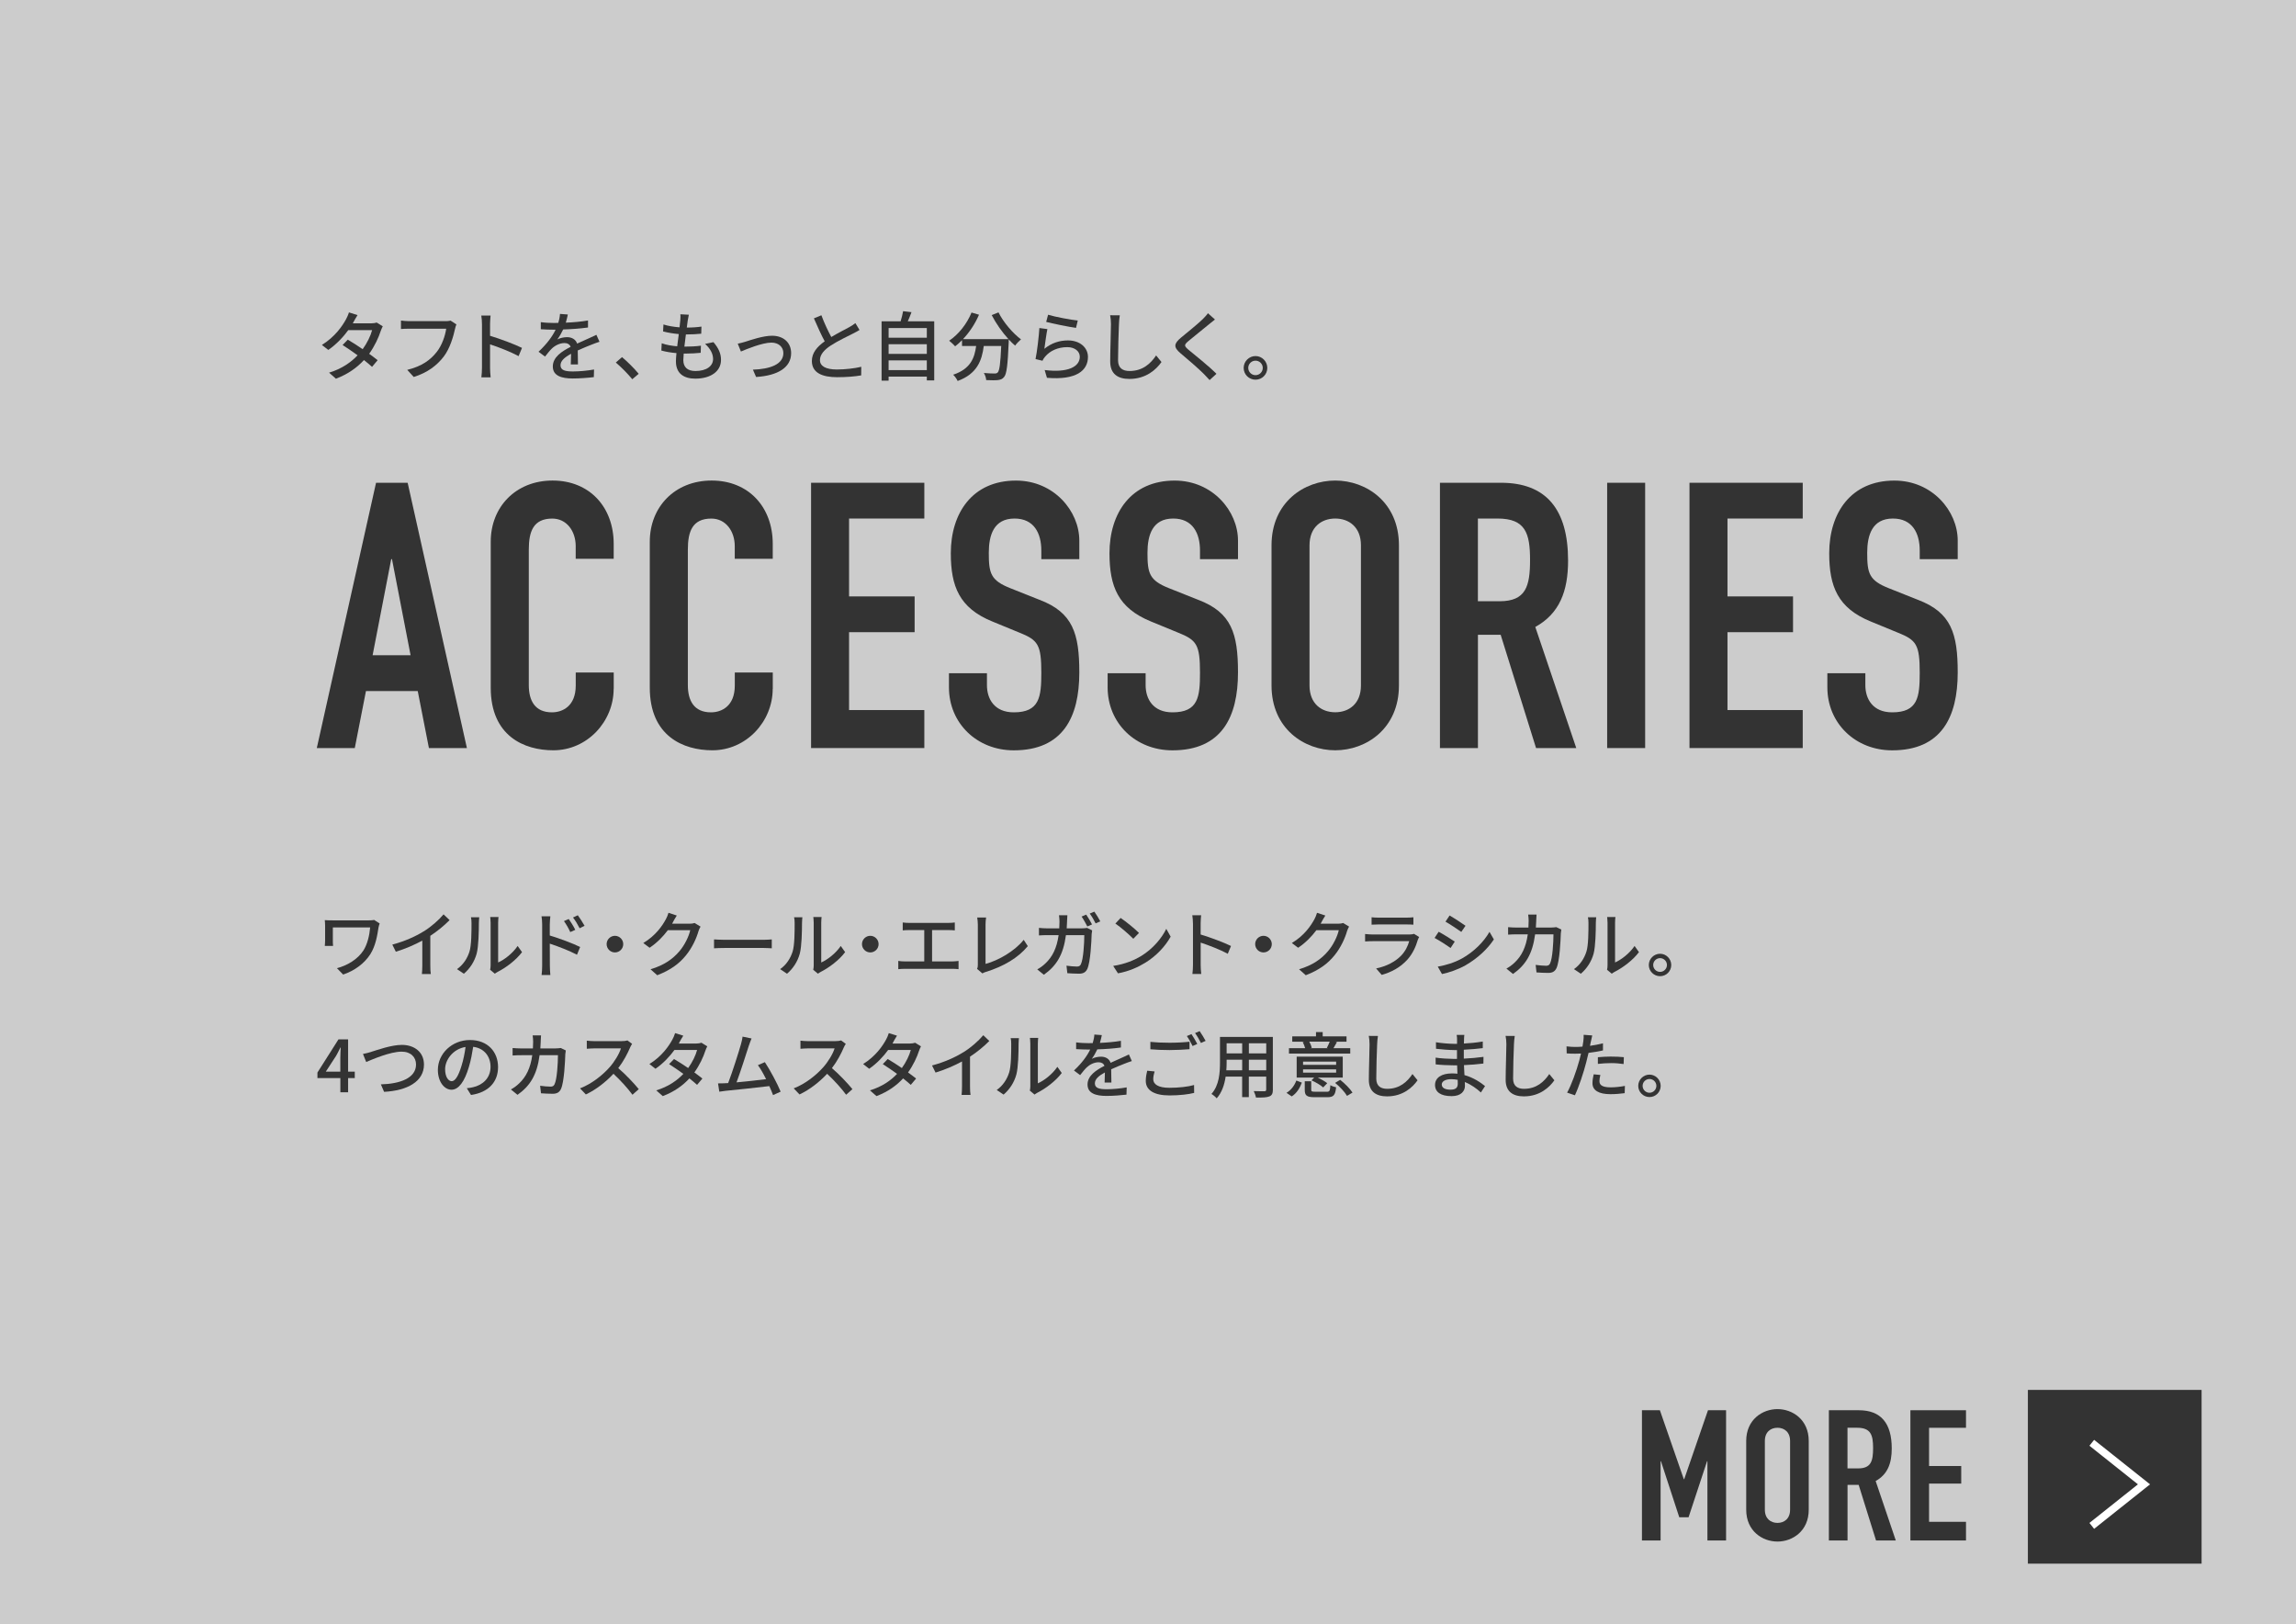
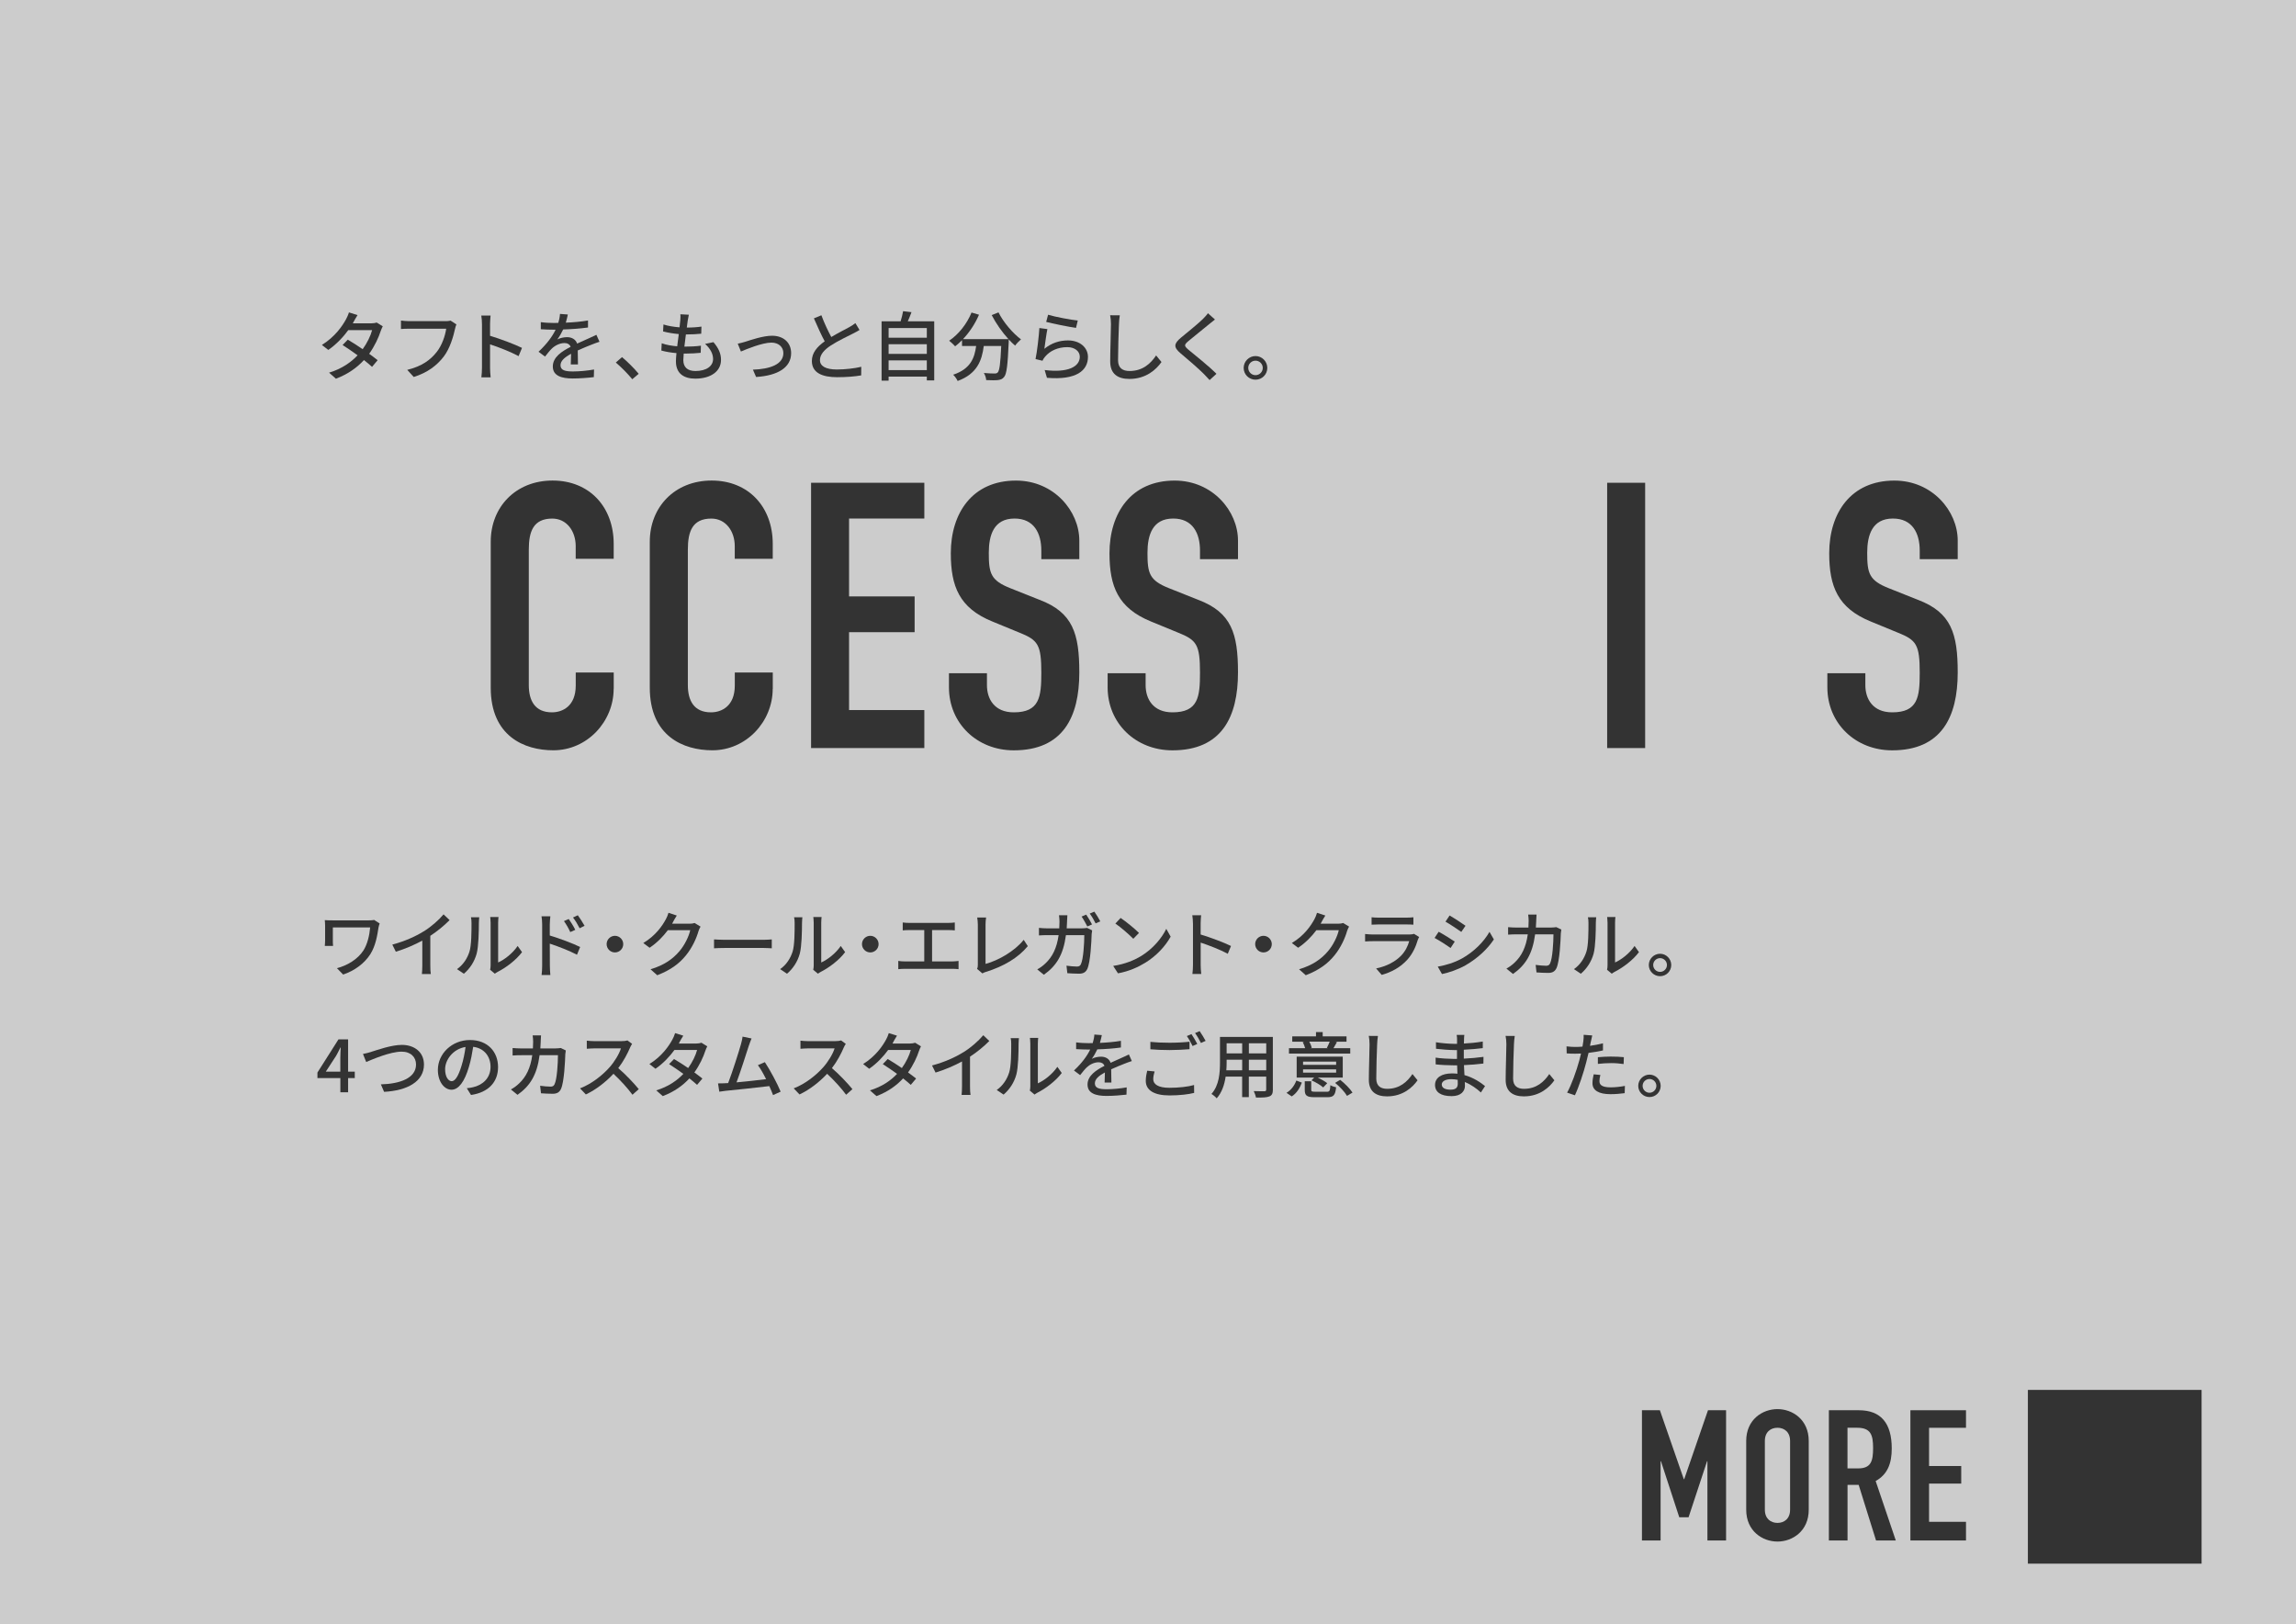
<svg xmlns="http://www.w3.org/2000/svg" id="b" viewBox="0 0 608 430">
  <g id="c">
    <rect width="608" height="430" style="fill:#ccc;" />
-     <path d="M99.56,127.82h8.39l15.69,70.24h-10.06l-2.96-15.09h-13.71l-2.96,15.09h-10.06l15.69-70.24ZM103.8,148.04h-.2l-4.93,25.45h10.06l-4.93-25.45Z" style="fill:#333;" />
    <path d="M162.5,182.37c0,8.68-7,16.28-15.98,16.28-7.69,0-16.57-3.75-16.57-16.57v-38.67c0-9.17,6.61-16.18,16.38-16.18s16.18,7,16.18,16.77v3.95h-10.06v-3.35c0-3.95-2.37-7.3-6.21-7.3-5.03,0-6.21,3.45-6.21,8.19v35.91c0,4.04,1.58,7.2,6.12,7.2,2.76,0,6.31-1.58,6.31-7.1v-3.45h10.06v4.34Z" style="fill:#333;" />
    <path d="M204.62,182.37c0,8.68-7,16.28-15.98,16.28-7.69,0-16.57-3.75-16.57-16.57v-38.67c0-9.17,6.61-16.18,16.38-16.18s16.18,7,16.18,16.77v3.95h-10.06v-3.35c0-3.95-2.37-7.3-6.21-7.3-5.03,0-6.21,3.45-6.21,8.19v35.91c0,4.04,1.58,7.2,6.12,7.2,2.76,0,6.31-1.58,6.31-7.1v-3.45h10.06v4.34Z" style="fill:#333;" />
    <path d="M214.78,127.82h29.99v9.47h-19.93v20.62h17.36v9.47h-17.36v20.62h19.93v10.06h-29.99v-70.24Z" style="fill:#333;" />
    <path d="M285.81,148.04h-10.06v-2.27c0-4.64-1.97-8.48-7.1-8.48-5.52,0-6.81,4.44-6.81,9.08,0,5.43.49,7.3,5.72,9.37l7.69,3.06c8.88,3.35,10.56,8.98,10.56,19.24,0,11.84-4.34,20.62-17.36,20.62-9.77,0-17.16-7.2-17.16-16.67v-3.75h10.06v3.16c0,3.65,1.97,7.2,7.1,7.2,6.81,0,7.3-4.04,7.3-10.46,0-7.5-.89-8.68-5.82-10.65l-7.2-2.96c-8.68-3.55-10.95-9.27-10.95-18.05,0-10.65,5.72-19.24,17.26-19.24,10.06,0,16.77,8.09,16.77,15.88v4.93Z" style="fill:#333;" />
    <path d="M327.83,148.04h-10.06v-2.27c0-4.64-1.97-8.48-7.1-8.48-5.52,0-6.81,4.44-6.81,9.08,0,5.43.49,7.3,5.72,9.37l7.69,3.06c8.88,3.35,10.56,8.98,10.56,19.24,0,11.84-4.34,20.62-17.36,20.62-9.77,0-17.16-7.2-17.16-16.67v-3.75h10.06v3.16c0,3.65,1.97,7.2,7.1,7.2,6.81,0,7.3-4.04,7.3-10.46,0-7.5-.89-8.68-5.82-10.65l-7.2-2.96c-8.68-3.55-10.95-9.27-10.95-18.05,0-10.65,5.72-19.24,17.26-19.24,10.06,0,16.77,8.09,16.77,15.88v4.93Z" style="fill:#333;" />
-     <path d="M336.71,144.39c0-11.44,8.68-17.16,16.87-17.16s16.87,5.72,16.87,17.16v37.09c0,11.44-8.68,17.17-16.87,17.17s-16.87-5.72-16.87-17.17v-37.09ZM346.77,181.48c0,4.83,3.16,7.1,6.81,7.1s6.81-2.27,6.81-7.1v-37.09c0-4.83-3.16-7.1-6.81-7.1s-6.81,2.27-6.81,7.1v37.09Z" style="fill:#333;" />
-     <path d="M381.3,127.82h16.18c11.94,0,17.76,7,17.76,20.62,0,8.09-2.27,14.01-8.68,17.56l10.85,32.06h-10.65l-9.37-29.99h-6.02v29.99h-10.06v-70.24ZM391.36,159.19h5.72c7,0,8.09-3.95,8.09-10.95s-1.18-10.95-8.58-10.95h-5.23v21.9Z" style="fill:#333;" />
    <path d="M425.59,127.82h10.06v70.24h-10.06v-70.24Z" style="fill:#333;" />
-     <path d="M447.39,127.82h29.99v9.47h-19.93v20.62h17.36v9.47h-17.36v20.62h19.93v10.06h-29.99v-70.24Z" style="fill:#333;" />
    <path d="M518.42,148.04h-10.06v-2.27c0-4.64-1.97-8.48-7.1-8.48-5.52,0-6.81,4.44-6.81,9.08,0,5.43.49,7.3,5.72,9.37l7.69,3.06c8.88,3.35,10.56,8.98,10.56,19.24,0,11.84-4.34,20.62-17.36,20.62-9.77,0-17.16-7.2-17.16-16.67v-3.75h10.06v3.16c0,3.65,1.97,7.2,7.1,7.2,6.81,0,7.3-4.04,7.3-10.46,0-7.5-.89-8.68-5.82-10.65l-7.2-2.96c-8.68-3.55-10.95-9.27-10.95-18.05,0-10.65,5.72-19.24,17.26-19.24,10.06,0,16.77,8.09,16.77,15.88v4.93Z" style="fill:#333;" />
    <path d="M93.64,85.21c-.08.14-.14.26-.22.4h4.82c.56,0,1.12-.08,1.5-.22l1.62,1c-.18.34-.4.84-.54,1.24-.56,1.74-1.6,4-3.06,6.04.84.6,1.62,1.2,2.24,1.7l-1.48,1.76c-.56-.52-1.32-1.14-2.14-1.8-1.78,1.94-4.16,3.7-7.42,4.94l-1.82-1.6c3.42-1.04,5.84-2.78,7.56-4.6-1.38-1-2.82-1.98-3.98-2.72l1.38-1.42c1.2.7,2.6,1.6,3.94,2.52,1.18-1.62,2.12-3.58,2.5-5.04h-6.32c-1.32,1.82-3.14,3.76-5.28,5.24l-1.7-1.32c3.46-2.14,5.44-5.04,6.4-6.82.24-.42.6-1.22.76-1.8l2.28.72c-.4.6-.82,1.38-1.04,1.78Z" style="fill:#333;" />
    <path d="M120.5,87.05c-.44,2.04-1.36,5.22-2.98,7.34-1.82,2.38-4.32,4.28-7.96,5.42l-1.72-1.88c3.92-.96,6.18-2.66,7.82-4.76,1.38-1.74,2.24-4.3,2.5-6.14h-9.82c-.86,0-1.66.04-2.16.08v-2.24c.56.08,1.5.16,2.16.16h9.7c.34,0,.84-.02,1.28-.14l1.54,1c-.16.32-.26.76-.36,1.16Z" style="fill:#333;" />
    <path d="M127.63,85.79c0-.64-.06-1.56-.18-2.24h2.46c-.06.66-.14,1.54-.14,2.24v3.12c2.66.8,6.46,2.22,8.46,3.2l-.9,2.18c-2.1-1.14-5.36-2.4-7.56-3.12v6.18c0,.62.06,1.84.16,2.56h-2.46c.1-.7.16-1.78.16-2.56v-11.56Z" style="fill:#333;" />
    <path d="M149.83,85.43c1.96-.08,4.06-.26,5.88-.58v1.86c-1.96.28-4.42.46-6.58.52-.44.94-.98,1.88-1.54,2.64.66-.38,1.78-.6,2.56-.6,1.26,0,2.3.58,2.68,1.7,1.24-.58,2.26-1,3.2-1.44.68-.3,1.26-.56,1.9-.88l.82,1.84c-.58.18-1.44.5-2.04.74-1.02.4-2.32.92-3.72,1.56.02,1.14.04,2.74.06,3.7h-1.9c.04-.7.06-1.84.08-2.82-1.72.94-2.8,1.86-2.8,3.04,0,1.36,1.3,1.64,3.32,1.64,1.62,0,3.8-.2,5.56-.52l-.06,2.02c-1.44.18-3.76.36-5.56.36-2.98,0-5.3-.7-5.3-3.18s2.4-4.02,4.72-5.2c-.26-.7-.9-1-1.64-1-1.22,0-2.48.64-3.32,1.44-.58.56-1.16,1.3-1.82,2.14l-1.72-1.28c2.34-2.2,3.7-4.14,4.52-5.84h-.58c-.84,0-2.22-.04-3.34-.12v-1.88c1.06.16,2.48.22,3.44.22.38,0,.78,0,1.18-.02.26-.82.42-1.66.46-2.38l2.08.16c-.12.56-.28,1.3-.54,2.16Z" style="fill:#333;" />
    <path d="M163.07,95.99l1.64-1.44c1.42,1.16,3.28,3.04,4.42,4.42l-1.7,1.44c-1.26-1.54-2.96-3.24-4.36-4.42Z" style="fill:#333;" />
    <path d="M182.11,84.91c-.06.44-.14,1.06-.24,1.82,1.48,0,2.82-.1,3.88-.26l-.06,1.88c-1.24.12-2.38.2-4.02.2h-.04c-.14,1.04-.28,2.18-.4,3.22h.28c1.3,0,2.74-.06,4.1-.24l-.06,1.88c-1.22.12-2.44.2-3.74.2h-.76c-.06.7-.1,1.32-.1,1.74,0,1.82,1.06,2.88,3.2,2.88,2.92,0,4.68-1.3,4.68-3.18,0-1.36-.72-2.76-2.12-4l2.22-.46c1.34,1.58,2,2.98,2,4.7,0,3-2.68,4.96-6.82,4.96-2.9,0-5.12-1.26-5.12-4.58,0-.52.06-1.28.14-2.18-1.46-.12-2.86-.36-4-.68l.1-1.92c1.3.46,2.74.68,4.1.8.14-1.06.28-2.18.42-3.24-1.44-.12-2.94-.38-4.16-.7l.1-1.84c1.22.4,2.78.64,4.26.76.1-.72.16-1.36.2-1.88.06-.8.06-1.18.02-1.58l2.24.12c-.14.62-.22,1.1-.3,1.58Z" style="fill:#333;" />
    <path d="M197.34,90.49c1.38-.44,4.72-1.6,7.1-1.6,2.98,0,5.06,1.76,5.06,4.62,0,3.76-3.48,5.94-9.28,6.3l-.84-1.94c4.44-.14,8.06-1.36,8.06-4.38,0-1.62-1.26-2.78-3.16-2.78-2.42,0-6.62,1.74-8.08,2.36l-.84-2.08c.58-.1,1.36-.32,1.98-.5Z" style="fill:#333;" />
    <path d="M220.13,89.23c1.76-1.06,3.74-2.04,4.78-2.62.66-.38,1.14-.68,1.6-1.06l1.1,1.82c-.52.32-1.08.62-1.72.94-1.32.68-3.98,1.92-5.88,3.16-1.76,1.16-2.88,2.42-2.88,3.88,0,1.56,1.5,2.48,4.48,2.48,2.14,0,4.82-.3,6.46-.72l-.02,2.28c-1.58.28-3.82.48-6.36.48-3.86,0-6.7-1.1-6.7-4.3,0-2.12,1.36-3.76,3.4-5.2-.92-1.68-1.92-3.94-2.86-6.08l1.98-.82c.8,2.16,1.78,4.2,2.62,5.76Z" style="fill:#333;" />
    <path d="M247.39,85.07v15.64h-1.96v-1h-10.12v1.08h-1.86v-15.72h5.04c.28-.86.52-1.9.66-2.68l2.22.26c-.32.84-.64,1.7-.98,2.42h7ZM235.31,86.85v2.56h10.12v-2.56h-10.12ZM235.31,91.13v2.56h10.12v-2.56h-10.12ZM245.43,97.99v-2.58h-10.12v2.58h10.12Z" style="fill:#333;" />
    <path d="M264.41,82.71c1.28,2.6,3.8,5.54,5.96,7.14-.48.4-1.2,1.14-1.56,1.66-.54-.46-1.12-1.02-1.68-1.64,0,.18,0,.6-.02.78-.26,6.06-.54,8.38-1.22,9.16-.46.58-.92.72-1.64.82-.68.08-1.9.06-3.1,0-.02-.56-.28-1.34-.62-1.88,1.22.12,2.36.14,2.82.14.4,0,.64-.06.86-.28.46-.48.72-2.36.92-7h-4.62c-.5,3.88-1.78,7.38-6.92,9.26-.2-.48-.76-1.28-1.18-1.66,4.6-1.52,5.66-4.44,6.08-7.6h-3.74v-1.54c-.58.6-1.2,1.14-1.82,1.62-.34-.4-1.14-1.14-1.58-1.48,2.48-1.68,4.68-4.42,5.92-7.46l1.98.58c-1.04,2.42-2.54,4.66-4.24,6.46h12.04c-1.66-1.82-3.3-4.14-4.44-6.36l1.8-.72Z" style="fill:#333;" />
    <path d="M276.56,92.35c1.86-1.52,3.98-2.22,6.24-2.22,3.26,0,5.3,1.98,5.3,4.36,0,3.6-3.04,6.2-10.86,5.54l-.6-2.06c6.18.78,9.3-.88,9.3-3.52,0-1.48-1.38-2.54-3.3-2.54-2.46,0-4.58.94-5.9,2.54-.34.38-.52.72-.68,1.06l-1.84-.44c.4-1.88.88-5.96,1.02-8.22l2.12.28c-.28,1.26-.62,4-.8,5.22ZM285.4,84.87l-.46,1.94c-1.96-.26-6.36-1.18-7.9-1.58l.5-1.9c1.8.56,6.1,1.36,7.86,1.54Z" style="fill:#333;" />
    <path d="M296.31,85.79c-.1,2.22-.24,6.84-.24,9.6,0,2.12,1.3,2.84,3.04,2.84,3.5,0,5.6-1.98,7.04-4.12l1.42,1.74c-1.32,1.9-4.02,4.48-8.5,4.48-3.04,0-5.08-1.3-5.08-4.62,0-2.84.2-8,.2-9.92,0-.84-.08-1.66-.22-2.32l2.56.02c-.12.74-.2,1.58-.22,2.3Z" style="fill:#333;" />
    <path d="M320.19,85.83c-1.34,1.12-4.1,3.3-5.52,4.5-1.14.98-1.14,1.24.04,2.26,1.7,1.4,5.34,4.3,7.42,6.38l-1.82,1.66c-.48-.54-1-1.1-1.52-1.62-1.34-1.36-4.32-3.92-6.18-5.48-1.94-1.62-1.74-2.58.16-4.16,1.54-1.28,4.44-3.6,5.8-4.94.46-.48,1.04-1.08,1.3-1.5l1.86,1.66c-.5.38-1.14.92-1.54,1.24Z" style="fill:#333;" />
    <path d="M335.59,97.41c0,1.72-1.38,3.12-3.12,3.12s-3.14-1.4-3.14-3.12,1.42-3.14,3.14-3.14,3.12,1.42,3.12,3.14ZM334.39,97.41c0-1.06-.86-1.92-1.92-1.92s-1.92.86-1.92,1.92.86,1.92,1.92,1.92,1.92-.86,1.92-1.92Z" style="fill:#333;" />
    <path d="M100.24,245.54c-.34,2.15-.76,4.86-2.17,7.09-1.56,2.45-4.16,4.37-7.2,5.4l-1.65-1.69c2.68-.68,5.49-2.32,7.03-4.71,1.03-1.63,1.58-3.91,1.77-6.08h-9.88v3.53c0,.27,0,.83.06,1.37h-2.19c.04-.51.08-.95.08-1.37v-4.05c0-.46-.04-.95-.08-1.41.53.04,1.31.06,2.15.06h9.46c.51,0,1.06-.02,1.46-.11l1.46.93c-.11.23-.27.84-.3,1.04Z" style="fill:#333;" />
    <path d="M112.18,246.61c1.98-1.22,3.99-2.98,5.28-4.52l1.6,1.52c-1.44,1.46-3.23,2.93-5.11,4.16v7.88c0,.78.04,1.82.13,2.24h-2.36c.06-.42.11-1.46.11-2.24v-6.61c-1.99,1.08-4.5,2.18-7.01,2.94l-.93-1.88c3.32-.89,6.17-2.18,8.28-3.5Z" style="fill:#333;" />
    <path d="M124.31,251.98c.55-1.69.55-5.4.55-7.58,0-.65-.04-1.1-.15-1.54h2.2c-.02.15-.1.86-.1,1.52,0,2.17-.08,6.21-.59,8.11-.57,2.09-1.77,3.95-3.38,5.32l-1.82-1.22c1.65-1.14,2.74-2.87,3.29-4.62ZM129.92,255.57v-11.25c0-.78-.11-1.41-.11-1.52h2.2c-.02.11-.1.74-.1,1.52v10.51c1.65-.74,3.8-2.36,5.17-4.37l1.16,1.63c-1.61,2.15-4.29,4.14-6.48,5.24-.34.19-.57.36-.72.47l-1.25-1.04c.08-.32.13-.76.13-1.2Z" style="fill:#333;" />
    <path d="M143.57,244.73c0-.61-.06-1.5-.17-2.13h2.34c-.06.63-.15,1.44-.15,2.13v2.96c2.51.74,6.16,2.11,8.04,3.04l-.84,2.05c-2.01-1.06-5.11-2.26-7.2-2.94.02,2.62.02,5.24.02,5.87,0,.59.06,1.75.13,2.43h-2.32c.1-.67.15-1.71.15-2.43v-10.98ZM152.34,246.19l-1.33.59c-.49-1.08-1.03-2-1.67-2.91l1.27-.55c.51.74,1.31,1.98,1.73,2.87ZM154.8,245.12l-1.31.65c-.55-1.08-1.08-1.96-1.75-2.85l1.27-.59c.51.7,1.33,1.94,1.79,2.79Z" style="fill:#333;" />
    <path d="M165.04,249.97c0,1.22-.99,2.2-2.2,2.2s-2.2-.99-2.2-2.2.99-2.2,2.2-2.2,2.2.99,2.2,2.2Z" style="fill:#333;" />
    <path d="M178.24,244.1c-.08.15-.17.32-.27.47h4.56c.53,0,1.06-.06,1.42-.19l1.56.95c-.19.3-.4.78-.53,1.16-.51,1.82-1.63,4.37-3.34,6.46-1.75,2.17-4.05,3.89-7.6,5.26l-1.77-1.58c3.67-1.1,5.93-2.77,7.62-4.75,1.41-1.62,2.55-4.01,2.89-5.6h-5.93c-1.22,1.63-2.83,3.32-4.83,4.65l-1.67-1.25c3.31-1.98,5.07-4.62,5.97-6.29.23-.38.55-1.16.7-1.71l2.2.72c-.38.57-.78,1.31-.99,1.69Z" style="fill:#333;" />
    <path d="M191.91,248.83h10.33c.91,0,1.65-.08,2.13-.11v2.36c-.42-.02-1.29-.09-2.13-.09h-10.33c-1.04,0-2.18.04-2.83.09v-2.36c.63.04,1.8.11,2.83.11Z" style="fill:#333;" />
    <path d="M209.88,251.98c.55-1.69.55-5.4.55-7.58,0-.65-.04-1.1-.15-1.54h2.2c-.02.15-.1.86-.1,1.52,0,2.17-.08,6.21-.59,8.11-.57,2.09-1.77,3.95-3.38,5.32l-1.82-1.22c1.65-1.14,2.74-2.87,3.29-4.62ZM215.48,255.57v-11.25c0-.78-.11-1.41-.11-1.52h2.2c-.02.11-.1.74-.1,1.52v10.51c1.65-.74,3.8-2.36,5.17-4.37l1.16,1.63c-1.61,2.15-4.29,4.14-6.48,5.24-.34.19-.57.36-.72.47l-1.25-1.04c.08-.32.13-.76.13-1.2Z" style="fill:#333;" />
    <path d="M232.66,249.97c0,1.22-.99,2.2-2.2,2.2s-2.2-.99-2.2-2.2.99-2.2,2.2-2.2,2.2.99,2.2,2.2Z" style="fill:#333;" />
    <path d="M240.74,244.35h10.39c.59,0,1.2-.04,1.71-.11v2.09c-.53-.06-1.16-.08-1.71-.08h-4.31v8.3h5.36c.61,0,1.16-.08,1.65-.13v2.18c-.51-.08-1.25-.09-1.65-.09h-12.54c-.55,0-1.16.02-1.77.09v-2.18c.57.09,1.22.13,1.77.13h5.11v-8.3h-4.01c-.42,0-1.2.02-1.69.08v-2.09c.49.08,1.25.11,1.69.11Z" style="fill:#333;" />
    <path d="M258.94,255.46v-10.62c0-.61-.08-1.48-.17-1.92h2.36c-.1.59-.15,1.27-.15,1.9v10.39c3.4-.91,7.71-3.38,10.11-6.38l1.08,1.67c-2.53,3.1-6.46,5.39-11.08,6.82-.23.08-.59.17-.95.4l-1.41-1.2c.19-.38.21-.67.21-1.06Z" style="fill:#333;" />
    <path d="M282.57,243.93c-.02.65-.06,1.27-.1,1.86h4.1c.49,0,.93-.06,1.31-.11l1.33.65c-.06.32-.11.72-.13.97-.06,1.92-.3,7.35-1.14,9.21-.4.87-1.04,1.29-2.2,1.29-1.03,0-2.13-.08-3.1-.13l-.23-1.99c.97.13,1.98.23,2.75.23.57,0,.87-.17,1.08-.65.65-1.33.89-5.62.89-7.67h-4.86c-.7,5.28-2.58,8.19-5.85,10.49l-1.75-1.42c.68-.36,1.52-.95,2.18-1.6,1.84-1.73,3-4.03,3.48-7.47h-2.89c-.7,0-1.6.02-2.32.08v-2c.72.08,1.58.13,2.32.13h3.06c.04-.57.06-1.18.06-1.82,0-.42-.06-1.2-.13-1.65h2.22c-.04.46-.08,1.16-.09,1.62ZM289.18,244.76l-1.25.53c-.38-.76-1.01-1.9-1.52-2.62l1.23-.51c.47.68,1.16,1.86,1.54,2.6ZM291.36,243.95l-1.23.53c-.4-.82-1.03-1.9-1.56-2.6l1.22-.51c.51.7,1.22,1.88,1.58,2.58Z" style="fill:#333;" />
    <path d="M302.25,253.08c3.06-1.88,5.43-4.73,6.59-7.16l1.16,2.07c-1.37,2.47-3.7,5.05-6.67,6.88-1.92,1.18-4.33,2.3-7.28,2.83l-1.27-1.96c3.17-.48,5.64-1.54,7.47-2.66ZM301.61,247.01l-1.5,1.54c-.99-1.01-3.34-3.08-4.75-4.03l1.39-1.48c1.33.89,3.8,2.87,4.86,3.97Z" style="fill:#333;" />
    <path d="M315.9,244.46c0-.61-.06-1.48-.17-2.13h2.34c-.06.63-.13,1.46-.13,2.13v2.96c2.53.76,6.14,2.11,8.04,3.04l-.85,2.07c-1.99-1.08-5.09-2.28-7.18-2.96v5.87c0,.59.06,1.75.15,2.43h-2.34c.1-.67.15-1.69.15-2.43v-10.98Z" style="fill:#333;" />
    <path d="M336.78,249.97c0,1.22-.99,2.2-2.2,2.2s-2.2-.99-2.2-2.2.99-2.2,2.2-2.2,2.2.99,2.2,2.2Z" style="fill:#333;" />
    <path d="M349.98,244.1c-.08.15-.17.32-.27.47h4.56c.53,0,1.06-.06,1.42-.19l1.56.95c-.19.3-.4.78-.53,1.16-.51,1.82-1.63,4.37-3.34,6.46-1.75,2.17-4.05,3.89-7.6,5.26l-1.77-1.58c3.67-1.1,5.93-2.77,7.62-4.75,1.41-1.62,2.55-4.01,2.89-5.6h-5.93c-1.22,1.63-2.83,3.32-4.83,4.65l-1.67-1.25c3.31-1.98,5.07-4.62,5.97-6.29.23-.38.55-1.16.7-1.71l2.2.72c-.38.57-.78,1.31-.99,1.69Z" style="fill:#333;" />
    <path d="M375.48,248.75c-.53,1.84-1.39,3.76-2.79,5.32-1.96,2.17-4.37,3.36-6.8,4.05l-1.48-1.71c2.77-.57,5.09-1.8,6.65-3.42,1.08-1.12,1.77-2.55,2.11-3.8h-9.67c-.46,0-1.29.02-2.01.08v-1.98c.74.08,1.46.13,2.01.13h9.73c.51,0,.97-.08,1.22-.17l1.35.84c-.11.21-.27.49-.3.67ZM365.03,242.96h7.39c.61,0,1.39-.04,1.86-.1v1.96c-.48-.04-1.23-.06-1.88-.06h-7.37c-.61,0-1.29.02-1.82.06v-1.96c.49.06,1.2.1,1.82.1Z" style="fill:#333;" />
    <path d="M385.23,249.3l-1.1,1.69c-1.01-.72-3.02-2.01-4.24-2.66l1.08-1.63c1.2.63,3.36,1.98,4.26,2.6ZM387.15,253.77c3.17-1.8,5.74-4.35,7.28-7.05l1.16,2.01c-1.71,2.58-4.35,5.02-7.43,6.8-1.92,1.12-4.58,2.03-6.31,2.36l-1.12-1.96c2.11-.36,4.43-1.06,6.42-2.17ZM388.08,245.11l-1.12,1.63c-.97-.7-3-2.05-4.18-2.72l1.08-1.63c1.18.67,3.32,2.07,4.22,2.72Z" style="fill:#333;" />
    <path d="M406.81,243.72c-.02.65-.06,1.27-.1,1.86h4.1c.49,0,.93-.06,1.31-.11l1.33.65c-.06.32-.11.74-.13.97-.06,1.92-.3,7.35-1.14,9.21-.4.87-1.04,1.29-2.2,1.29-1.03,0-2.13-.06-3.1-.13l-.23-1.99c.97.13,1.98.23,2.75.23.57,0,.87-.17,1.08-.65.65-1.33.89-5.62.89-7.67h-4.86c-.7,5.28-2.58,8.19-5.85,10.49l-1.75-1.42c.68-.36,1.52-.95,2.18-1.6,1.84-1.73,3-4.03,3.48-7.47h-2.89c-.7,0-1.6.02-2.32.08v-1.98c.72.06,1.58.11,2.32.11h3.06c.04-.57.06-1.18.06-1.82,0-.42-.06-1.2-.13-1.63h2.22c-.04.44-.08,1.14-.09,1.6Z" style="fill:#333;" />
    <path d="M420.09,251.98c.55-1.69.55-5.4.55-7.58,0-.65-.04-1.1-.15-1.54h2.2c-.02.15-.1.86-.1,1.52,0,2.17-.08,6.21-.59,8.11-.57,2.09-1.77,3.95-3.38,5.32l-1.82-1.22c1.65-1.14,2.74-2.87,3.29-4.62ZM425.69,255.57v-11.25c0-.78-.11-1.41-.11-1.52h2.2c-.02.11-.1.74-.1,1.52v10.51c1.65-.74,3.8-2.36,5.17-4.37l1.16,1.63c-1.61,2.15-4.29,4.14-6.48,5.24-.34.19-.57.36-.72.47l-1.25-1.04c.08-.32.13-.76.13-1.2Z" style="fill:#333;" />
    <path d="M442.56,255.5c0,1.63-1.31,2.96-2.96,2.96s-2.98-1.33-2.98-2.96,1.35-2.98,2.98-2.98,2.96,1.35,2.96,2.98ZM441.42,255.5c0-1.01-.82-1.82-1.82-1.82s-1.82.82-1.82,1.82.82,1.82,1.82,1.82,1.82-.82,1.82-1.82Z" style="fill:#333;" />
    <path d="M90.12,285.43h-6.06v-1.46l5.57-8.78h2.55v8.55h1.77v1.69h-1.77v3.76h-2.05v-3.76ZM90.12,283.74v-3.67c0-.76.06-1.94.1-2.72h-.08c-.34.72-.72,1.44-1.12,2.17l-2.75,4.22h3.86Z" style="fill:#333;" />
    <path d="M98.31,278.49c1.54-.47,5.32-1.84,8.11-1.84,3.27,0,5.85,1.88,5.85,5.21,0,4.45-4.35,6.9-10.56,7.22l-.85-1.98c5.03-.13,9.31-1.63,9.31-5.26,0-1.92-1.37-3.4-3.82-3.4-2.98,0-7.66,2.01-9.38,2.74l-.85-2.13c.68-.11,1.48-.34,2.2-.55Z" style="fill:#333;" />
    <path d="M124.73,289.91l-1.12-1.79c.65-.06,1.22-.15,1.69-.27,2.43-.55,4.6-2.34,4.6-5.39,0-2.75-1.67-4.94-4.6-5.3-.27,1.71-.59,3.55-1.14,5.34-1.14,3.88-2.72,6.02-4.6,6.02s-3.61-2.09-3.61-5.26c0-4.26,3.72-7.9,8.49-7.9s7.45,3.19,7.45,7.16-2.55,6.72-7.16,7.39ZM119.62,286.26c.85,0,1.75-1.23,2.62-4.16.47-1.5.82-3.23,1.04-4.9-3.42.55-5.41,3.51-5.41,5.87,0,2.18.93,3.19,1.75,3.19Z" style="fill:#333;" />
    <path d="M143.19,275.72c-.02.65-.06,1.27-.1,1.86h4.1c.49,0,.93-.06,1.31-.11l1.33.65c-.06.32-.11.74-.13.97-.06,1.92-.3,7.35-1.14,9.21-.4.87-1.04,1.29-2.2,1.29-1.03,0-2.13-.06-3.1-.13l-.23-1.99c.97.13,1.98.23,2.75.23.57,0,.87-.17,1.08-.65.65-1.33.89-5.62.89-7.67h-4.86c-.7,5.28-2.58,8.19-5.85,10.49l-1.75-1.42c.68-.36,1.52-.95,2.18-1.6,1.84-1.73,3-4.03,3.48-7.47h-2.89c-.7,0-1.6.02-2.32.08v-1.98c.72.06,1.58.11,2.32.11h3.06c.04-.57.06-1.18.06-1.82,0-.42-.06-1.2-.13-1.63h2.22c-.04.44-.08,1.14-.09,1.6Z" style="fill:#333;" />
    <path d="M166.84,277.39c-.66,1.56-1.79,3.7-3.12,5.41,1.96,1.67,4.26,4.12,5.43,5.57l-1.67,1.48c-1.25-1.71-3.15-3.8-5.03-5.55-2.03,2.17-4.6,4.2-7.31,5.47l-1.54-1.61c3.08-1.18,5.93-3.46,7.81-5.57,1.29-1.44,2.56-3.53,3.02-5.02h-6.97c-.74,0-1.77.09-2.07.11v-2.15c.38.06,1.48.13,2.07.13h7.05c.7,0,1.33-.08,1.65-.19l1.23.91c-.13.19-.42.67-.55.99Z" style="fill:#333;" />
    <path d="M179.96,275.91c-.08.13-.13.25-.21.38h4.58c.53,0,1.06-.08,1.42-.21l1.54.95c-.17.32-.38.8-.51,1.18-.53,1.65-1.52,3.8-2.91,5.74.8.57,1.54,1.14,2.13,1.61l-1.41,1.67c-.53-.49-1.25-1.08-2.03-1.71-1.69,1.84-3.95,3.51-7.05,4.69l-1.73-1.52c3.25-.99,5.55-2.64,7.18-4.37-1.31-.95-2.68-1.88-3.78-2.58l1.31-1.35c1.14.67,2.47,1.52,3.74,2.39,1.12-1.54,2.01-3.4,2.37-4.79h-6c-1.25,1.73-2.98,3.57-5.02,4.98l-1.61-1.25c3.29-2.03,5.17-4.79,6.08-6.48.23-.4.57-1.16.72-1.71l2.17.68c-.38.57-.78,1.31-.99,1.69Z" style="fill:#333;" />
    <path d="M198.29,276.88c-.57,1.8-2.3,7.18-3.25,9.69,2.58-.23,5.79-.59,7.83-.85-.72-1.44-1.5-2.83-2.17-3.7l1.84-.8c1.33,1.99,3.36,5.77,4.18,7.81l-2.01.91c-.25-.67-.59-1.5-.99-2.38-3.02.36-9.1,1.03-11.57,1.25-.48.06-1.1.15-1.67.23l-.34-2.2c.59,0,1.33,0,1.9-.04.23-.02.49-.02.78-.04,1.06-2.72,2.87-8.4,3.4-10.32.27-.91.34-1.42.42-1.98l2.38.49c-.21.51-.44,1.08-.72,1.92Z" style="fill:#333;" />
    <path d="M223.42,277.39c-.66,1.56-1.79,3.7-3.12,5.41,1.96,1.67,4.26,4.12,5.43,5.57l-1.67,1.48c-1.25-1.71-3.15-3.8-5.03-5.55-2.03,2.17-4.6,4.2-7.31,5.47l-1.54-1.61c3.08-1.18,5.93-3.46,7.81-5.57,1.29-1.44,2.56-3.53,3.02-5.02h-6.97c-.74,0-1.77.09-2.07.11v-2.15c.38.06,1.48.13,2.07.13h7.05c.7,0,1.33-.08,1.65-.19l1.23.91c-.13.19-.42.67-.55.99Z" style="fill:#333;" />
    <path d="M236.55,275.91c-.08.13-.13.25-.21.38h4.58c.53,0,1.06-.08,1.42-.21l1.54.95c-.17.32-.38.8-.51,1.18-.53,1.65-1.52,3.8-2.91,5.74.8.57,1.54,1.14,2.13,1.61l-1.41,1.67c-.53-.49-1.25-1.08-2.03-1.71-1.69,1.84-3.95,3.51-7.05,4.69l-1.73-1.52c3.25-.99,5.55-2.64,7.18-4.37-1.31-.95-2.68-1.88-3.78-2.58l1.31-1.35c1.14.67,2.47,1.52,3.74,2.39,1.12-1.54,2.01-3.4,2.37-4.79h-6c-1.25,1.73-2.98,3.57-5.02,4.98l-1.61-1.25c3.29-2.03,5.17-4.79,6.08-6.48.23-.4.57-1.16.72-1.71l2.17.68c-.38.57-.78,1.31-.99,1.69Z" style="fill:#333;" />
    <path d="M255.1,278.61c1.98-1.22,3.99-2.98,5.28-4.52l1.6,1.52c-1.44,1.46-3.23,2.93-5.11,4.16v7.88c0,.78.04,1.82.13,2.24h-2.36c.06-.42.11-1.46.11-2.24v-6.61c-1.99,1.08-4.5,2.18-7.01,2.94l-.93-1.88c3.32-.89,6.17-2.18,8.28-3.5Z" style="fill:#333;" />
    <path d="M267.23,283.98c.55-1.69.55-5.4.55-7.58,0-.65-.04-1.1-.15-1.54h2.2c-.02.15-.1.86-.1,1.52,0,2.17-.08,6.21-.59,8.11-.57,2.09-1.77,3.95-3.38,5.32l-1.82-1.22c1.65-1.14,2.74-2.87,3.29-4.62ZM272.84,287.57v-11.25c0-.78-.11-1.41-.11-1.52h2.2c-.02.11-.1.74-.1,1.52v10.51c1.65-.74,3.8-2.36,5.17-4.37l1.16,1.63c-1.61,2.15-4.29,4.14-6.48,5.24-.34.19-.57.36-.72.47l-1.25-1.04c.08-.32.13-.76.13-1.2Z" style="fill:#333;" />
    <path d="M291.24,276.12c1.86-.08,3.86-.25,5.59-.55v1.77c-1.86.27-4.2.44-6.25.49-.42.89-.93,1.79-1.46,2.51.63-.36,1.69-.57,2.43-.57,1.2,0,2.18.55,2.55,1.62,1.18-.55,2.15-.95,3.04-1.37.65-.29,1.2-.53,1.8-.84l.78,1.75c-.55.17-1.37.47-1.94.7-.97.38-2.2.87-3.53,1.48.02,1.08.04,2.6.06,3.51h-1.8c.04-.67.06-1.75.08-2.68-1.63.89-2.66,1.77-2.66,2.89,0,1.29,1.23,1.56,3.15,1.56,1.54,0,3.61-.19,5.28-.49l-.06,1.92c-1.37.17-3.57.34-5.28.34-2.83,0-5.03-.67-5.03-3.02s2.28-3.82,4.48-4.94c-.25-.67-.85-.95-1.56-.95-1.16,0-2.36.61-3.15,1.37-.55.53-1.1,1.24-1.73,2.03l-1.63-1.22c2.22-2.09,3.51-3.93,4.29-5.55h-.55c-.8,0-2.11-.04-3.17-.11v-1.79c1.01.15,2.36.21,3.27.21.36,0,.74,0,1.12-.02.25-.78.4-1.58.44-2.26l1.98.15c-.11.53-.27,1.24-.51,2.05Z" style="fill:#333;" />
    <path d="M305.39,285.73c0,1.35,1.33,2.28,4.26,2.28,2.58,0,5.02-.29,6.55-.74l.02,2.09c-1.48.38-3.84.67-6.52.67-4.08,0-6.29-1.37-6.29-3.86,0-1.03.21-1.94.38-2.68l1.96.19c-.21.72-.36,1.37-.36,2.05ZM309.72,276.08c1.84,0,3.88-.11,5.28-.27v1.98c-1.31.11-3.5.23-5.28.23-1.94,0-3.57-.08-5.09-.21v-1.96c1.39.15,3.13.23,5.09.23ZM317.05,276.4l-1.25.55c-.38-.78-.99-1.92-1.52-2.64l1.23-.51c.47.68,1.16,1.86,1.54,2.6ZM319.25,275.59l-1.23.55c-.42-.82-1.03-1.92-1.56-2.62l1.22-.51c.49.7,1.22,1.9,1.58,2.58Z" style="fill:#333;" />
    <path d="M337.07,288.47c0,1.03-.25,1.56-.93,1.82-.7.29-1.8.32-3.55.3-.08-.48-.36-1.25-.59-1.71,1.22.06,2.47.04,2.83.04.34,0,.47-.11.47-.48v-3.4h-4.6v5.43h-1.77v-5.43h-4.37c-.3,2.09-.99,4.22-2.37,5.76-.27-.34-.99-.95-1.39-1.16,2.07-2.3,2.26-5.66,2.26-8.34v-6.76h14v13.92ZM328.94,283.38v-2.81h-4.12v.76c0,.65-.02,1.35-.08,2.05h4.2ZM324.82,276.23v2.68h4.12v-2.68h-4.12ZM335.31,276.23h-4.6v2.68h4.6v-2.68ZM335.31,283.38v-2.81h-4.6v2.81h4.6Z" style="fill:#333;" />
    <path d="M340.68,289.34c1.25-.74,2.13-1.98,2.6-3.25l1.46.55c-.51,1.39-1.33,2.79-2.68,3.65l-1.39-.95ZM357.55,278.95h-16.22v-1.42h4.29c-.13-.51-.4-1.16-.65-1.63l.44-.09h-3.21v-1.41h6.29v-1.14h1.77v1.14h6.31v1.41h-3l.47.09c-.34.63-.65,1.18-.93,1.63h4.45v1.42ZM355.57,285.31h-6.61c.93.44,1.94,1.03,2.51,1.48l-1.08,1.12c-.65-.59-1.99-1.39-3.1-1.88l.72-.72h-4.64v-5.55h12.2v5.55ZM353.82,281.08h-8.76v.85h8.76v-.85ZM353.82,283.13h-8.76v.87h8.76v-.87ZM351.34,289.06c.74,0,.87-.21.95-1.75.36.25,1.06.47,1.52.57-.21,2.11-.68,2.62-2.32,2.62h-3.34c-2.11,0-2.64-.42-2.64-1.96v-2.26h1.71v2.24c0,.46.17.53,1.1.53h3.02ZM346.72,275.8c.29.53.55,1.2.65,1.63l-.38.09h4.67l-.3-.08c.27-.47.55-1.12.76-1.65h-5.4ZM354.89,285.9c1.23.97,2.62,2.36,3.27,3.38l-1.46.87c-.57-1.01-1.94-2.47-3.15-3.44l1.35-.82Z" style="fill:#333;" />
    <path d="M364.68,276.46c-.1,2.11-.23,6.5-.23,9.12,0,2.01,1.23,2.7,2.89,2.7,3.32,0,5.32-1.88,6.69-3.91l1.35,1.65c-1.25,1.8-3.82,4.26-8.07,4.26-2.89,0-4.83-1.24-4.83-4.39,0-2.7.19-7.6.19-9.42,0-.8-.08-1.58-.21-2.2l2.43.02c-.11.7-.19,1.5-.21,2.18Z" style="fill:#333;" />
    <path d="M387.69,275.28c-.02.23-.02.59-.04,1.01,1.63-.08,3.31-.25,5-.53v1.75c-1.41.17-3.17.34-5.02.42v2.36c1.88-.08,3.55-.25,5.21-.47l-.02,1.77c-1.75.21-3.32.34-5.15.42.04.87.09,1.79.13,2.64,2.47.68,4.35,2.01,5.45,2.91l-1.1,1.69c-1.08-.99-2.53-2.07-4.26-2.77.02.4.04.72.04.99,0,1.44-1.04,2.75-3.53,2.75-2.85,0-4.39-1.06-4.39-2.96s1.69-3.06,4.52-3.06c.49,0,.95.04,1.41.08-.02-.74-.06-1.52-.08-2.22h-1.04c-1.22,0-3.32-.09-4.64-.25l-.02-1.79c1.29.21,3.53.34,4.69.34h.97v-2.34h-.78c-1.25,0-3.53-.19-4.77-.34l-.02-1.73c1.27.23,3.55.42,4.77.42h.82v-1.16c0-.32-.02-.89-.1-1.2h2.03c-.04.34-.08.76-.09,1.29ZM384.15,288.5c1.06,0,1.88-.32,1.88-1.54,0-.27,0-.65-.02-1.06-.55-.11-1.14-.17-1.73-.17-1.61,0-2.49.63-2.49,1.39,0,.82.72,1.39,2.36,1.39Z" style="fill:#333;" />
    <path d="M400.91,276.46c-.1,2.11-.23,6.5-.23,9.12,0,2.01,1.23,2.7,2.89,2.7,3.32,0,5.32-1.88,6.69-3.91l1.35,1.65c-1.25,1.8-3.82,4.26-8.07,4.26-2.89,0-4.83-1.24-4.83-4.39,0-2.7.19-7.6.19-9.42,0-.8-.08-1.58-.21-2.2l2.43.02c-.11.7-.19,1.5-.21,2.18Z" style="fill:#333;" />
    <path d="M421.27,275.78c-.06.32-.13.7-.23,1.12,1.16-.17,2.34-.38,3.44-.67v1.88c-1.2.29-2.53.49-3.82.65-.19.82-.4,1.69-.61,2.49-.68,2.68-1.98,6.59-3,8.74l-2.07-.7c1.12-1.94,2.51-5.85,3.23-8.51.15-.59.3-1.22.46-1.84-.55.02-1.06.04-1.54.04-.87,0-1.58-.02-2.26-.08l-.04-1.86c.93.11,1.6.15,2.32.15.59,0,1.23-.02,1.9-.08.1-.57.19-1.06.23-1.42.09-.59.11-1.29.08-1.71l2.28.17c-.11.47-.28,1.25-.36,1.63ZM423.55,286.26c0,.86.51,1.63,2.94,1.63,1.25,0,2.55-.15,3.8-.38l-.06,1.92c-1.04.13-2.32.27-3.76.27-3.1,0-4.77-1.01-4.77-2.89,0-.8.15-1.6.32-2.37l1.77.17c-.15.59-.25,1.18-.25,1.65ZM426.69,279.75c1.1,0,2.24.04,3.32.15l-.06,1.82c-.97-.13-2.09-.25-3.23-.25-1.23,0-2.39.08-3.59.21v-1.77c1.03-.09,2.34-.17,3.55-.17Z" style="fill:#333;" />
    <path d="M439.76,287.5c0,1.63-1.31,2.96-2.96,2.96s-2.98-1.33-2.98-2.96,1.35-2.98,2.98-2.98,2.96,1.35,2.96,2.98ZM438.62,287.5c0-1.01-.82-1.82-1.82-1.82s-1.82.82-1.82,1.82.82,1.82,1.82,1.82,1.82-.82,1.82-1.82Z" style="fill:#333;" />
    <path d="M434.8,373.38h4.75l6.34,18.26h.1l6.3-18.26h4.79v34.48h-4.94v-20.97h-.1l-4.89,14.82h-2.47l-4.84-14.82h-.1v20.97h-4.94v-34.48Z" style="fill:#333;" />
    <path d="M462.41,381.51c0-5.62,4.26-8.43,8.28-8.43s8.28,2.81,8.28,8.43v18.21c0,5.62-4.26,8.43-8.28,8.43s-8.28-2.81-8.28-8.43v-18.21ZM467.35,399.72c0,2.37,1.55,3.49,3.34,3.49s3.34-1.11,3.34-3.49v-18.21c0-2.37-1.55-3.49-3.34-3.49s-3.34,1.11-3.34,3.49v18.21Z" style="fill:#333;" />
    <path d="M484.29,373.38h7.94c5.86,0,8.72,3.44,8.72,10.12,0,3.97-1.11,6.88-4.26,8.62l5.33,15.74h-5.23l-4.6-14.72h-2.95v14.72h-4.94v-34.48ZM489.23,388.78h2.81c3.44,0,3.97-1.94,3.97-5.38s-.58-5.38-4.21-5.38h-2.57v10.75Z" style="fill:#333;" />
    <path d="M505.89,373.38h14.72v4.65h-9.78v10.12h8.52v4.65h-8.52v10.12h9.78v4.94h-14.72v-34.48Z" style="fill:#333;" />
    <rect x="537" y="368" width="46" height="46" style="fill:#333;" />
-     <polygon points="554.54 404.78 553.3 403.22 566.14 393 553.3 382.78 554.54 381.22 569.35 393 554.54 404.78" style="fill:#fff;" />
  </g>
</svg>